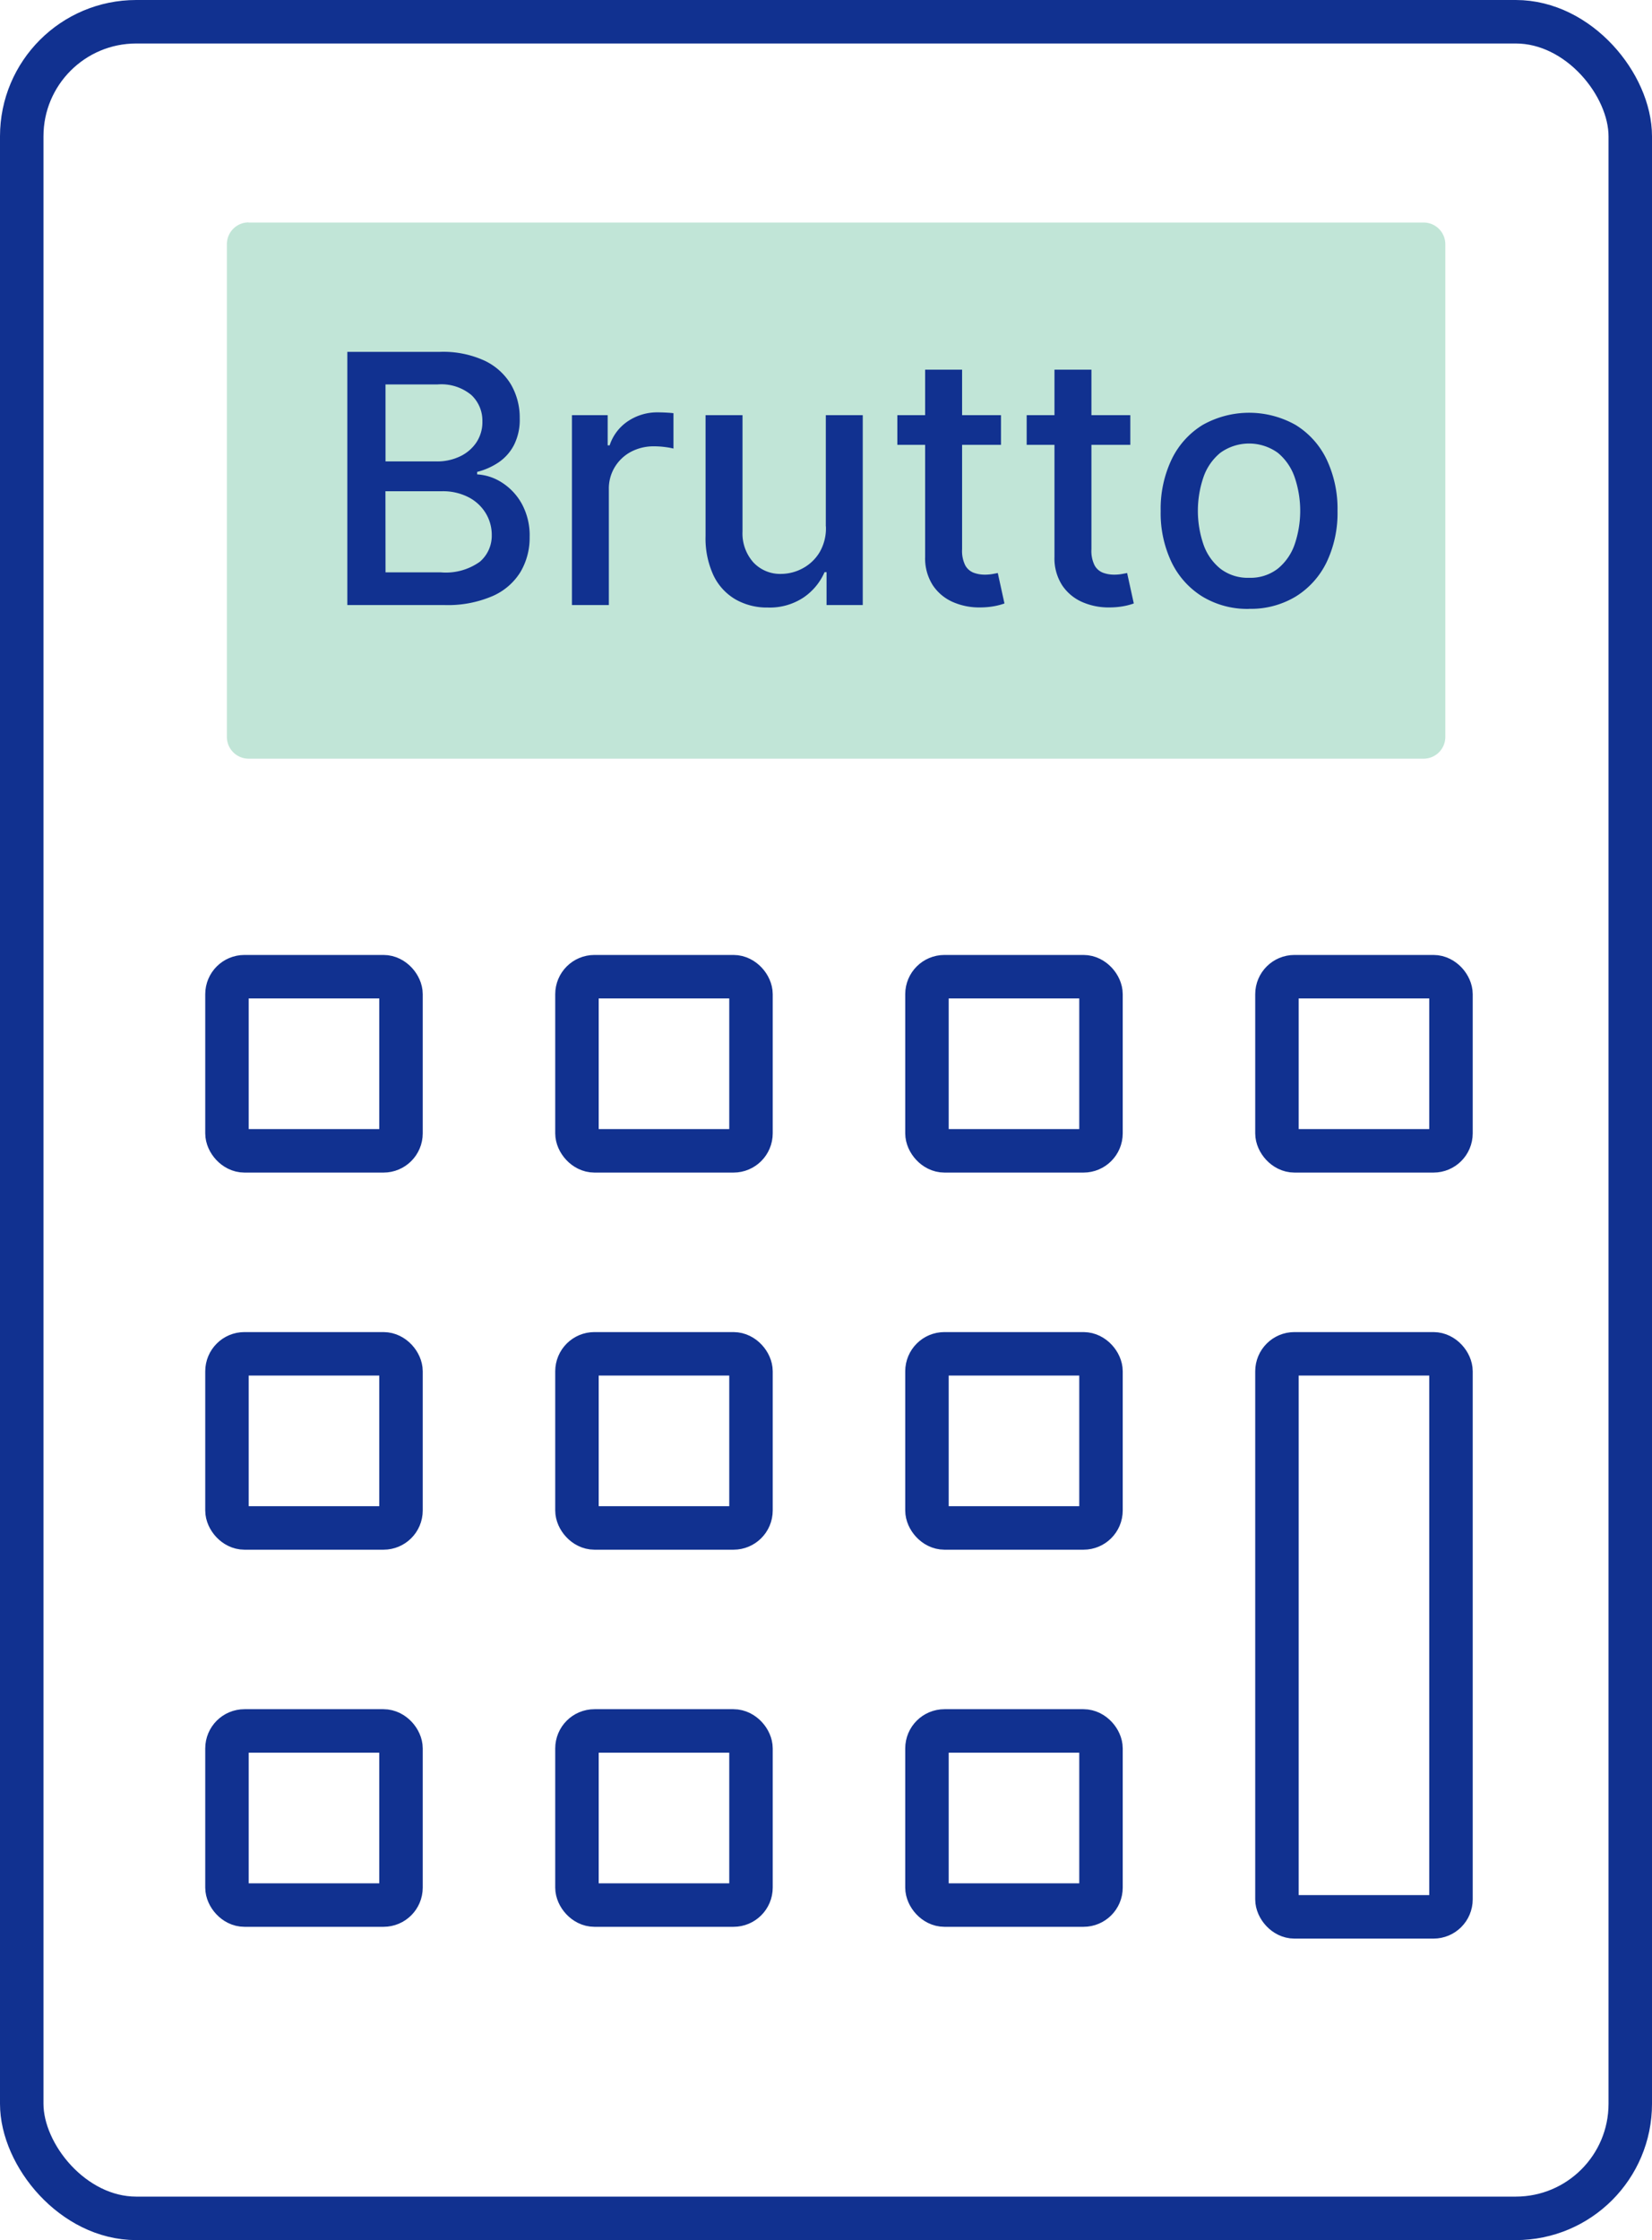
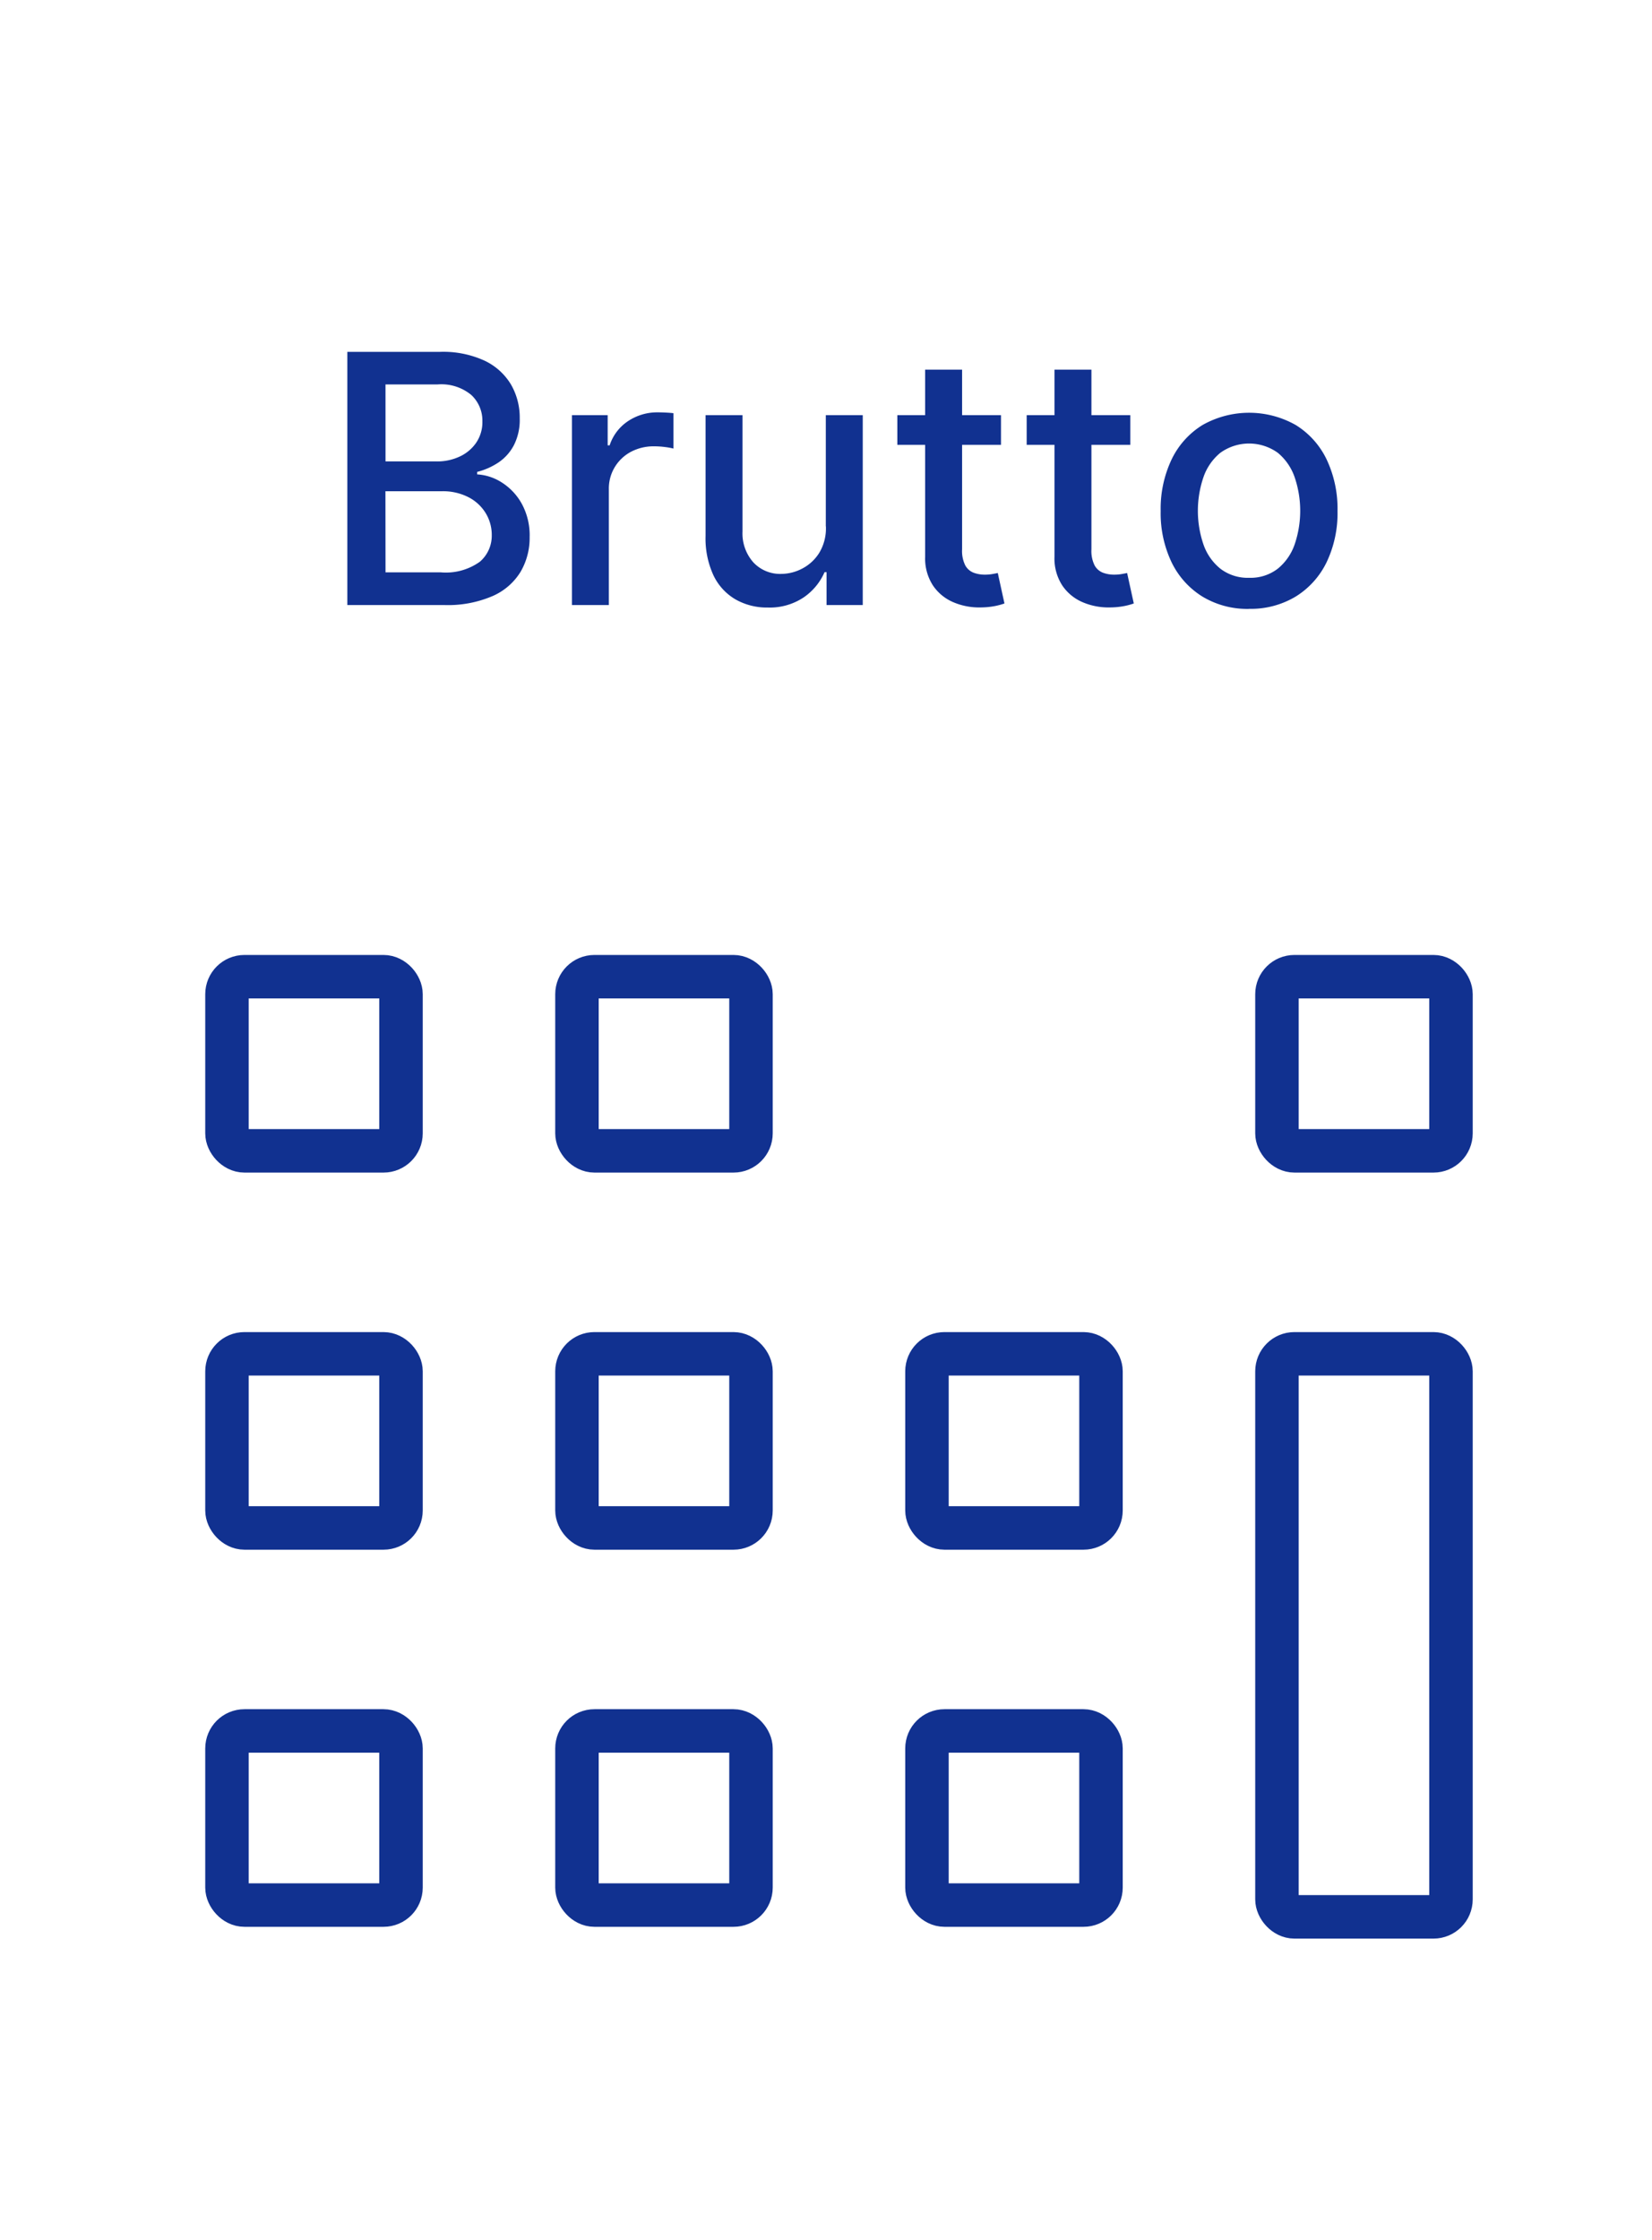
<svg xmlns="http://www.w3.org/2000/svg" width="76" height="103" viewBox="0 0 76 103">
  <defs>
    <clipPath id="clip-path">
      <rect id="Прямоугольник_158" data-name="Прямоугольник 158" width="76" height="103" transform="translate(0.395 -0.2)" fill="none" />
    </clipPath>
  </defs>
  <g id="Сгруппировать_137" data-name="Сгруппировать 137" transform="translate(-0.395 0.2)">
    <g id="Сгруппировать_136" data-name="Сгруппировать 136" clip-path="url(#clip-path)">
-       <rect id="Прямоугольник_146" data-name="Прямоугольник 146" width="74" height="101" rx="5.267" transform="translate(1.395 0.8)" fill="none" stroke="#113190" stroke-linecap="round" stroke-miterlimit="10" stroke-width="2" />
      <rect id="Прямоугольник_147" data-name="Прямоугольник 147" width="8.006" height="8.006" rx="0.804" transform="translate(10.837 44.709)" fill="none" stroke="#113190" stroke-linecap="round" stroke-miterlimit="10" stroke-width="2" />
-       <path id="Контур_229" data-name="Контур 229" d="M9.746,8.1H63.8a1,1,0,0,1,1,1V31.752a1,1,0,0,1-1,1H9.746a1,1,0,0,1-1-1V9.094a1,1,0,0,1,1-1" transform="translate(2.087 1.932)" fill="#c1e5d7" />
      <rect id="Прямоугольник_148" data-name="Прямоугольник 148" width="8.006" height="8.006" rx="0.804" transform="translate(26.938 44.709)" fill="none" stroke="#113190" stroke-linecap="round" stroke-miterlimit="10" stroke-width="2" />
-       <rect id="Прямоугольник_149" data-name="Прямоугольник 149" width="8.006" height="8.006" rx="0.804" transform="translate(43.04 44.709)" fill="none" stroke="#113190" stroke-linecap="round" stroke-miterlimit="10" stroke-width="2" />
      <rect id="Прямоугольник_150" data-name="Прямоугольник 150" width="8.006" height="8.006" rx="0.804" transform="translate(59.141 44.709)" fill="none" stroke="#113190" stroke-linecap="round" stroke-miterlimit="10" stroke-width="2" />
      <rect id="Прямоугольник_151" data-name="Прямоугольник 151" width="8.006" height="8.006" rx="0.804" transform="translate(10.837 62.049)" fill="none" stroke="#113190" stroke-linecap="round" stroke-miterlimit="10" stroke-width="2" />
      <rect id="Прямоугольник_152" data-name="Прямоугольник 152" width="8.006" height="8.006" rx="0.804" transform="translate(26.938 62.049)" fill="none" stroke="#113190" stroke-linecap="round" stroke-miterlimit="10" stroke-width="2" />
      <rect id="Прямоугольник_153" data-name="Прямоугольник 153" width="8.006" height="8.006" rx="0.804" transform="translate(43.04 62.049)" fill="none" stroke="#113190" stroke-linecap="round" stroke-miterlimit="10" stroke-width="2" />
      <rect id="Прямоугольник_154" data-name="Прямоугольник 154" width="8.006" height="25.888" rx="0.804" transform="translate(59.141 62.049)" fill="none" stroke="#113190" stroke-linecap="round" stroke-miterlimit="10" stroke-width="2" />
      <rect id="Прямоугольник_155" data-name="Прямоугольник 155" width="8.006" height="8.006" rx="0.804" transform="translate(10.837 79.389)" fill="none" stroke="#113190" stroke-linecap="round" stroke-miterlimit="10" stroke-width="2" />
      <rect id="Прямоугольник_156" data-name="Прямоугольник 156" width="8.006" height="8.006" rx="0.804" transform="translate(26.938 79.389)" fill="none" stroke="#113190" stroke-linecap="round" stroke-miterlimit="10" stroke-width="2" />
      <rect id="Прямоугольник_157" data-name="Прямоугольник 157" width="8.006" height="8.006" rx="0.804" transform="translate(43.04 79.389)" fill="none" stroke="#113190" stroke-linecap="round" stroke-miterlimit="10" stroke-width="2" />
      <path id="Контур_230" data-name="Контур 230" d="M13.22,24.543V12.9h4.264a4.563,4.563,0,0,1,2.05.406,2.819,2.819,0,0,1,1.217,1.1,3.034,3.034,0,0,1,.4,1.556,2.563,2.563,0,0,1-.266,1.225,2.174,2.174,0,0,1-.713.8,3.156,3.156,0,0,1-.98.433v.114a2.348,2.348,0,0,1,1.133.372,2.711,2.711,0,0,1,.918.975,3.027,3.027,0,0,1,.364,1.536,3.084,3.084,0,0,1-.419,1.6A2.835,2.835,0,0,1,19.9,24.13a5.2,5.2,0,0,1-2.222.412Zm1.757-6.605H17.33a2.43,2.43,0,0,0,1.066-.227,1.869,1.869,0,0,0,.756-.639,1.681,1.681,0,0,0,.281-.975,1.613,1.613,0,0,0-.505-1.21,2.16,2.16,0,0,0-1.552-.489h-2.4Zm0,5.1h2.534a2.688,2.688,0,0,0,1.808-.489,1.574,1.574,0,0,0,.545-1.221,1.914,1.914,0,0,0-.279-1.012,1.993,1.993,0,0,0-.793-.733,2.565,2.565,0,0,0-1.219-.274h-2.6Z" transform="translate(3.154 3.078)" fill="#113190" />
      <path id="Контур_231" data-name="Контур 231" d="M21.563,24.008V15.277h1.644v1.388h.09a2.128,2.128,0,0,1,.843-1.112,2.412,2.412,0,0,1,1.372-.406q.16,0,.379.011c.146.007.26.017.343.028v1.626a3.036,3.036,0,0,0-.364-.067,3.883,3.883,0,0,0-.521-.036,2.227,2.227,0,0,0-1.073.253,1.926,1.926,0,0,0-.741.7,1.9,1.9,0,0,0-.274,1.014v5.331Z" transform="translate(5.144 3.613)" fill="#113190" />
      <path id="Контур_232" data-name="Контур 232" d="M32.058,20.361v-5.11h1.7v8.731H32.092V22.471H32a2.721,2.721,0,0,1-.964,1.162,2.8,2.8,0,0,1-1.646.463,2.909,2.909,0,0,1-1.485-.373,2.547,2.547,0,0,1-1.012-1.1,4.039,4.039,0,0,1-.367-1.813V15.251h1.7V20.6a2,2,0,0,0,.5,1.421,1.683,1.683,0,0,0,1.284.529,2.1,2.1,0,0,0,.952-.239,2.022,2.022,0,0,0,.789-.721,2.167,2.167,0,0,0,.311-1.229" transform="translate(6.328 3.638)" fill="#113190" />
      <path id="Контур_233" data-name="Контур 233" d="M38.418,17.019H33.65V15.654h4.768Zm-3.489-3.456h1.7v8.259a1.479,1.479,0,0,0,.147.741.748.748,0,0,0,.384.336,1.471,1.471,0,0,0,.515.089,2,2,0,0,0,.357-.03c.1-.019.182-.033.239-.046l.307,1.4a2.988,2.988,0,0,1-.421.116,3.594,3.594,0,0,1-.682.066,3.007,3.007,0,0,1-1.25-.239,2.14,2.14,0,0,1-.939-.773,2.28,2.28,0,0,1-.357-1.313Z" transform="translate(8.027 3.235)" fill="#113190" />
      <path id="Контур_234" data-name="Контур 234" d="M43.222,17.019H38.454V15.654h4.768Zm-3.489-3.456h1.7v8.259a1.479,1.479,0,0,0,.147.741.748.748,0,0,0,.384.336,1.471,1.471,0,0,0,.515.089,2,2,0,0,0,.357-.03c.1-.019.182-.033.239-.046l.307,1.4a2.988,2.988,0,0,1-.421.116,3.594,3.594,0,0,1-.682.066,3.007,3.007,0,0,1-1.25-.239,2.14,2.14,0,0,1-.939-.773,2.28,2.28,0,0,1-.357-1.313Z" transform="translate(9.173 3.235)" fill="#113190" />
      <path id="Контур_235" data-name="Контур 235" d="M47.5,24.18a4,4,0,0,1-2.141-.562,3.8,3.8,0,0,1-1.422-1.574,5.231,5.231,0,0,1-.505-2.364,5.285,5.285,0,0,1,.505-2.377,3.778,3.778,0,0,1,1.422-1.579,4.361,4.361,0,0,1,4.284,0A3.778,3.778,0,0,1,51.062,17.3a5.285,5.285,0,0,1,.505,2.377,5.231,5.231,0,0,1-.505,2.364,3.8,3.8,0,0,1-1.422,1.574,4,4,0,0,1-2.143.562m.006-1.427a2.043,2.043,0,0,0,1.319-.421,2.479,2.479,0,0,0,.775-1.12,4.787,4.787,0,0,0,0-3.077,2.52,2.52,0,0,0-.775-1.128,2.263,2.263,0,0,0-2.647,0,2.5,2.5,0,0,0-.778,1.128,4.787,4.787,0,0,0,0,3.077,2.464,2.464,0,0,0,.778,1.12,2.063,2.063,0,0,0,1.328.421" transform="translate(10.36 3.617)" fill="#113190" />
    </g>
  </g>
</svg>